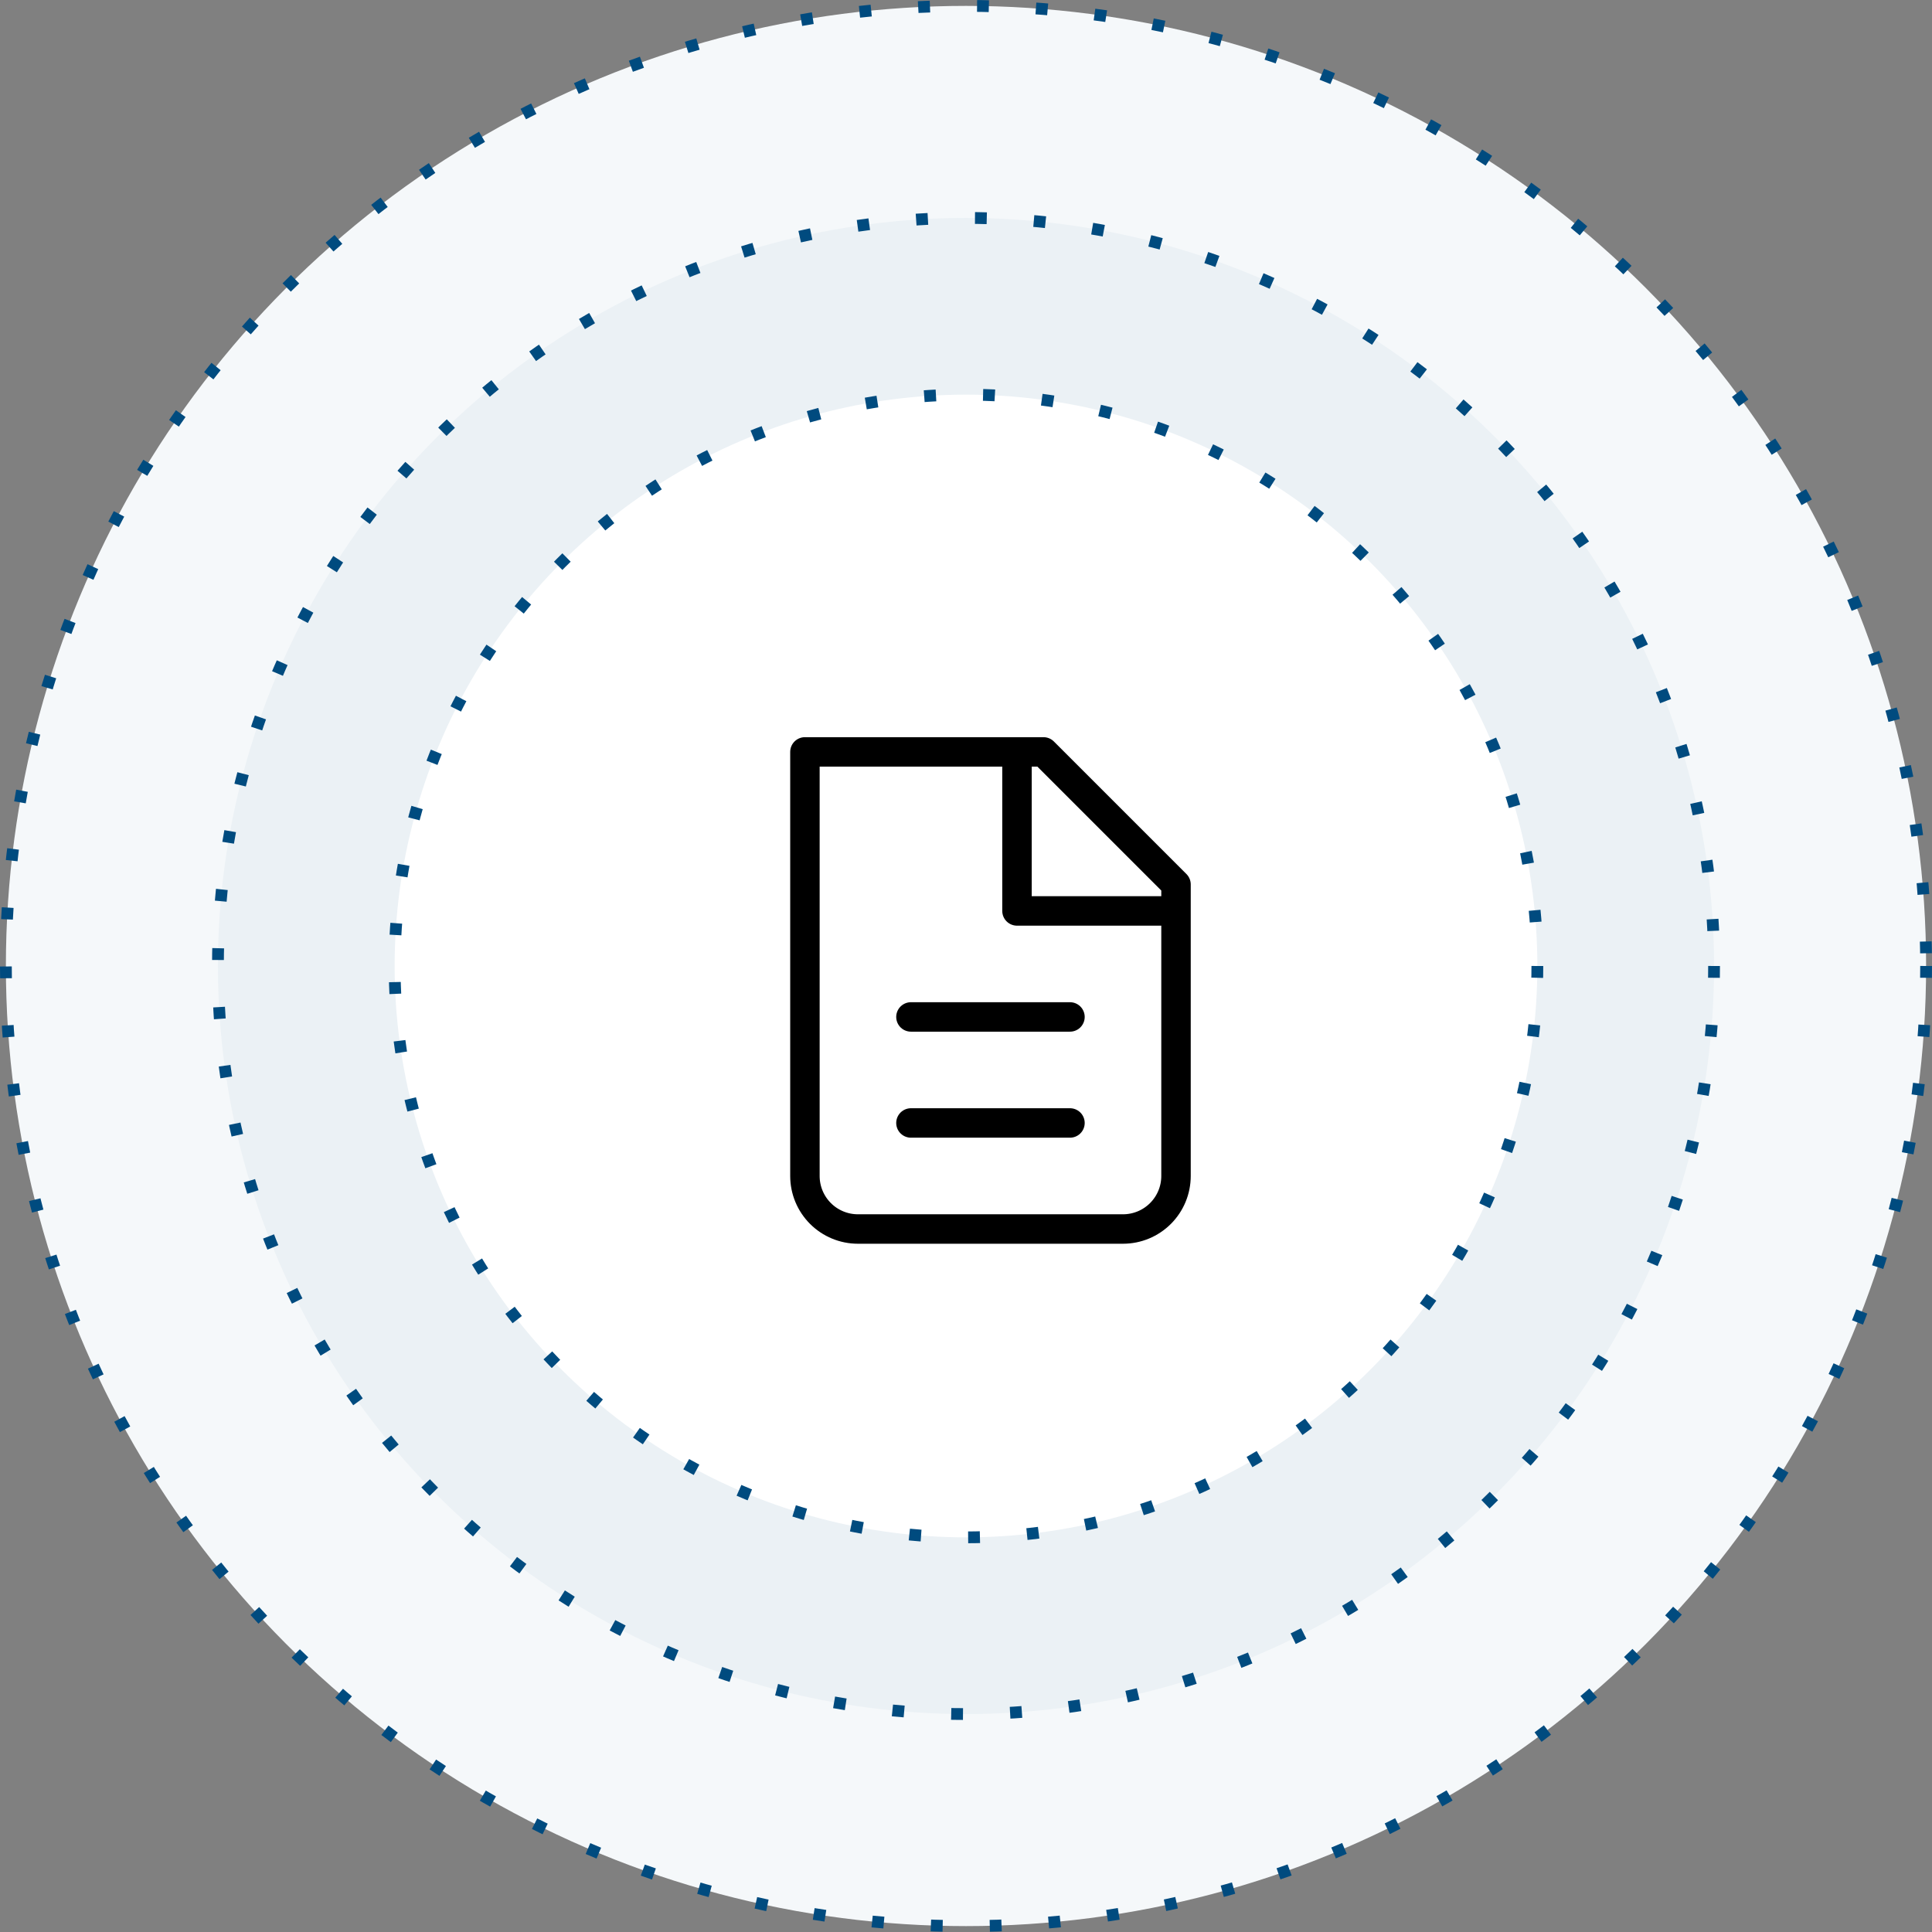
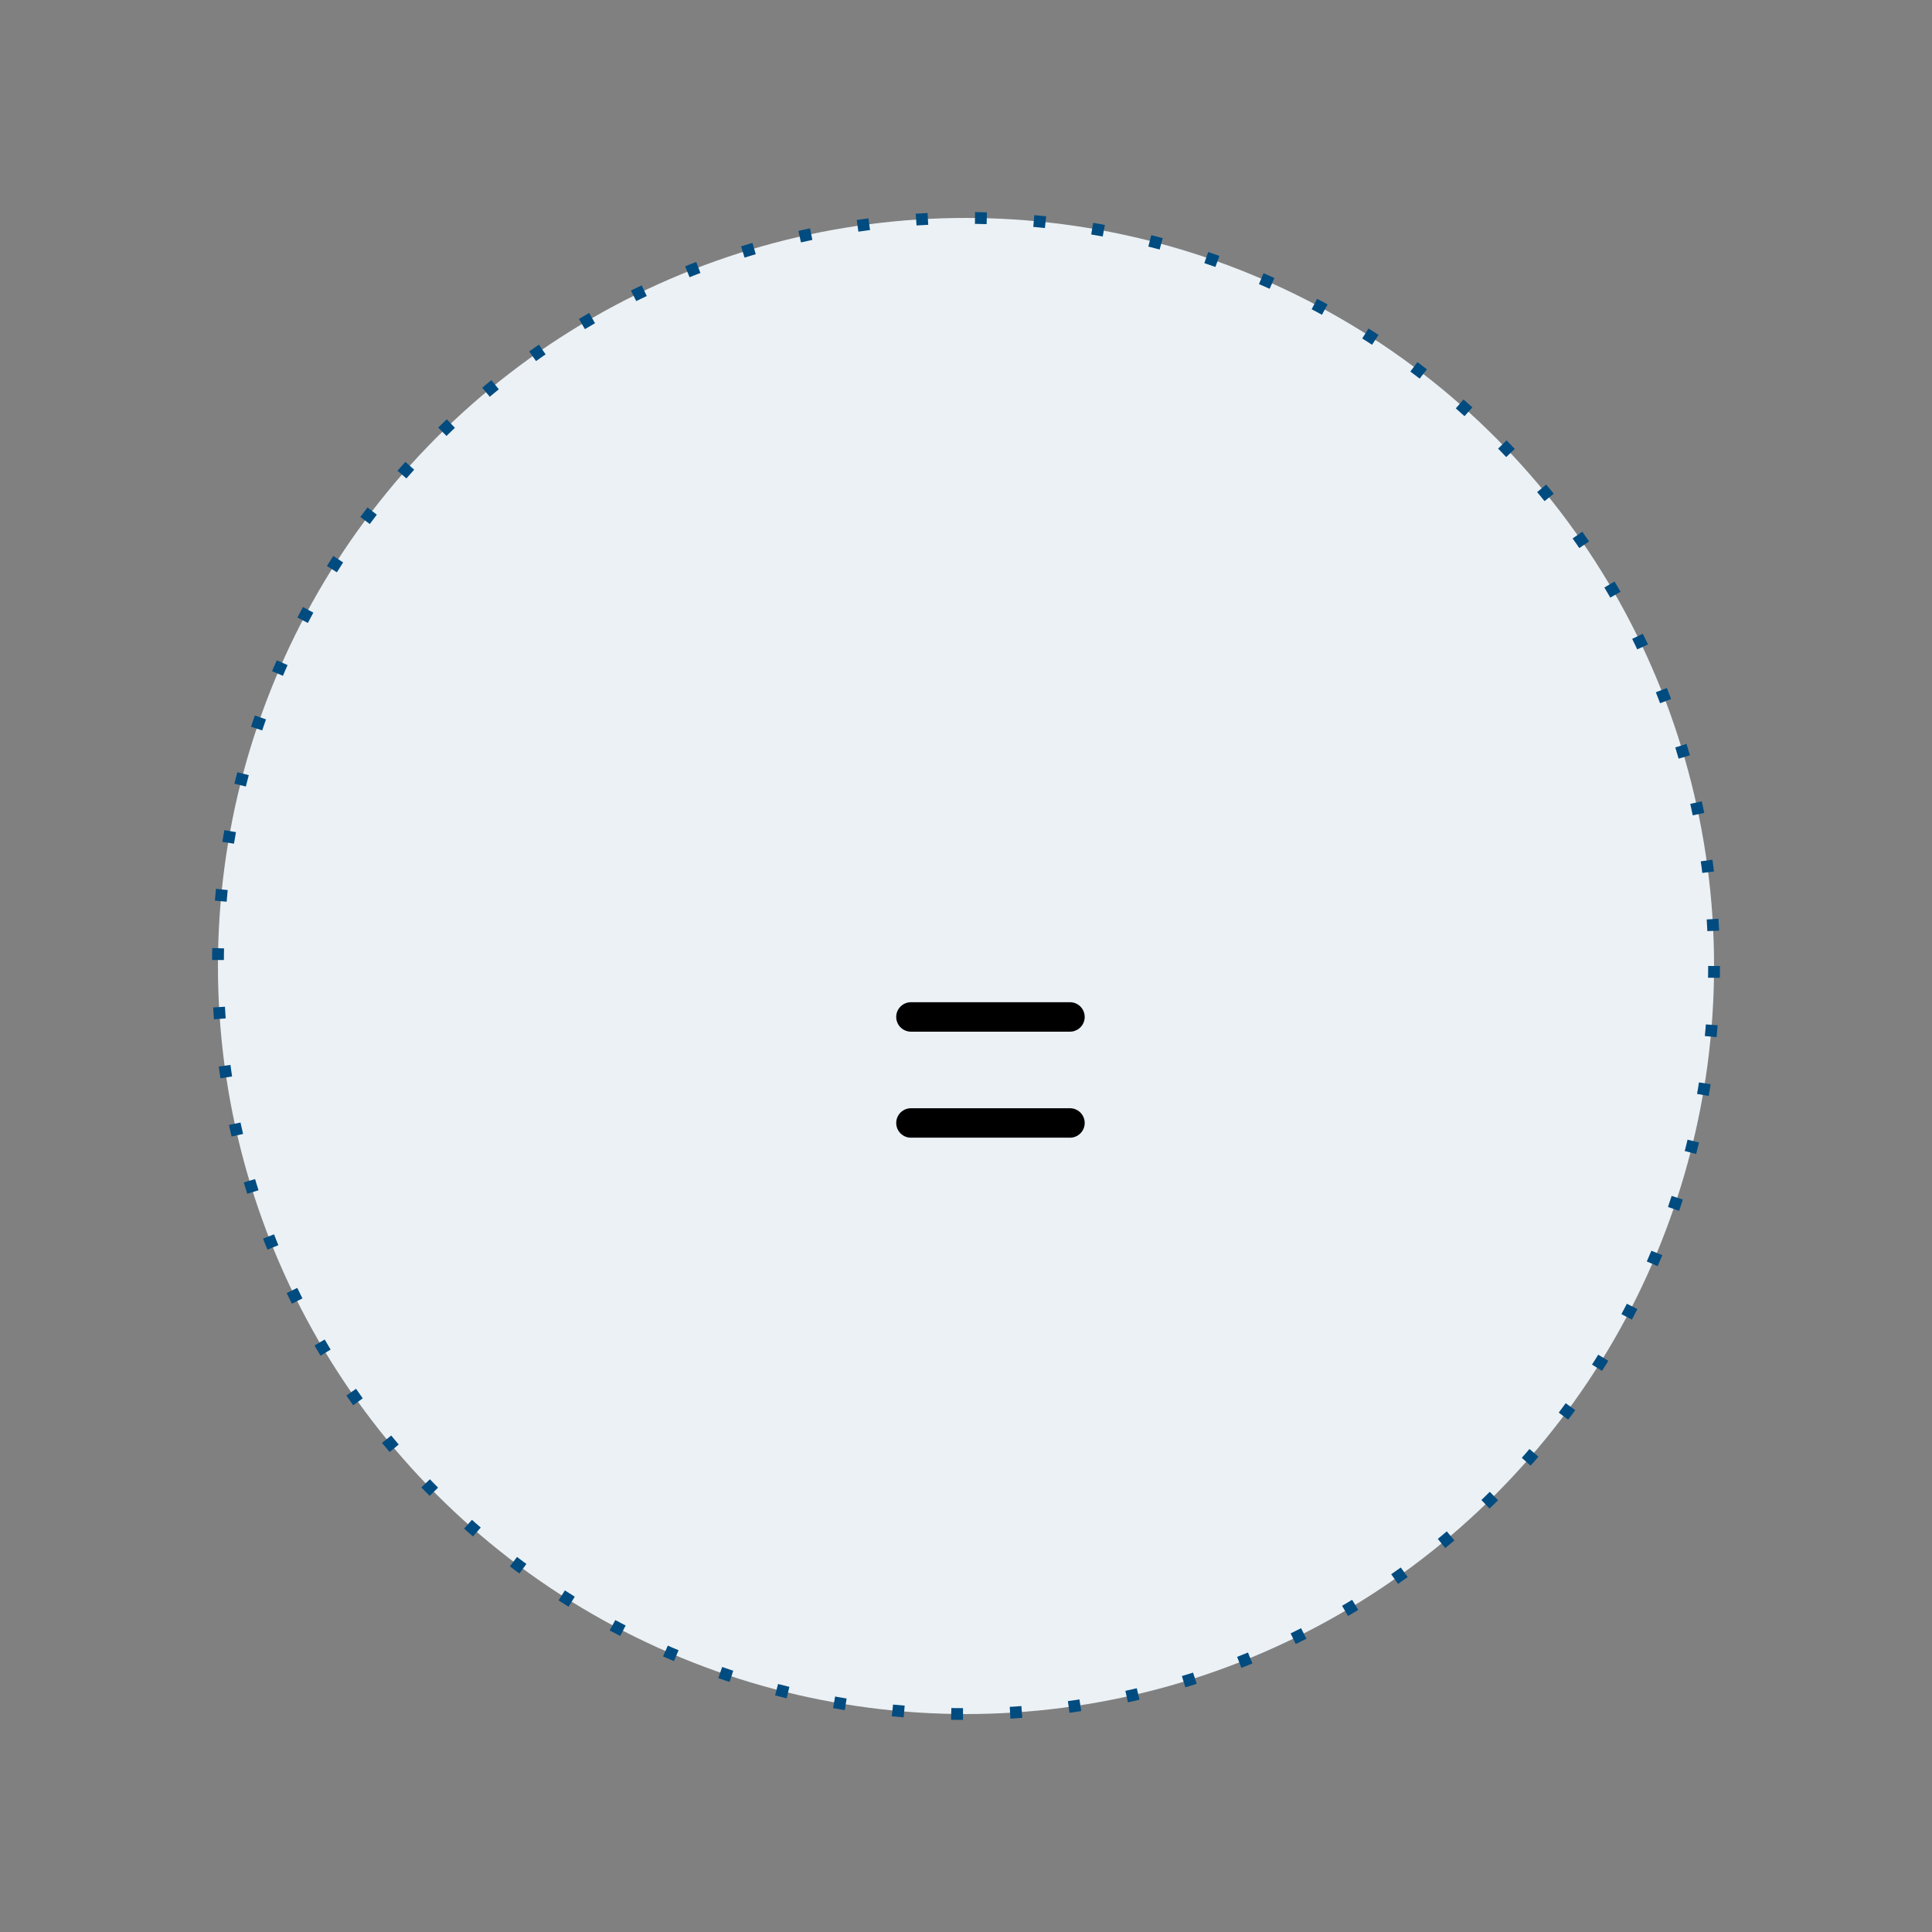
<svg xmlns="http://www.w3.org/2000/svg" width="164" height="164" viewBox="0 0 164 164" fill="none">
  <rect x="0" y="0" width="164" height="164" fill="#808080" stroke="none" />
-   <circle cx="82" cy="82" r="81.5" fill="#F5F8FA" stroke="#004B7F" stroke-dasharray="1 4" />
  <circle cx="82" cy="82" r="63.5" fill="#EBF1F5" stroke="#004B7F" stroke-dasharray="1 4" />
-   <circle cx="82" cy="82" r="48.5" fill="white" stroke="#004B7F" stroke-dasharray="1 4" />
-   <path d="M72.827 104.326C71.634 104.326 70.489 103.852 69.645 103.008C68.801 102.164 68.327 101.02 68.327 99.826V63.826H88.577L99.827 75.076V99.826C99.827 101.02 99.353 102.164 98.509 103.008C97.665 103.852 96.521 104.326 95.327 104.326H72.827Z" stroke="black" stroke-width="2.5" stroke-linecap="round" stroke-linejoin="round" />
-   <path d="M86.328 63.826V77.326H99.828" stroke="black" stroke-width="2.5" stroke-linejoin="round" />
  <path d="M77.326 86.324H90.826M77.326 95.324H90.826" stroke="black" stroke-width="2.5" stroke-linecap="round" stroke-linejoin="round" />
</svg>